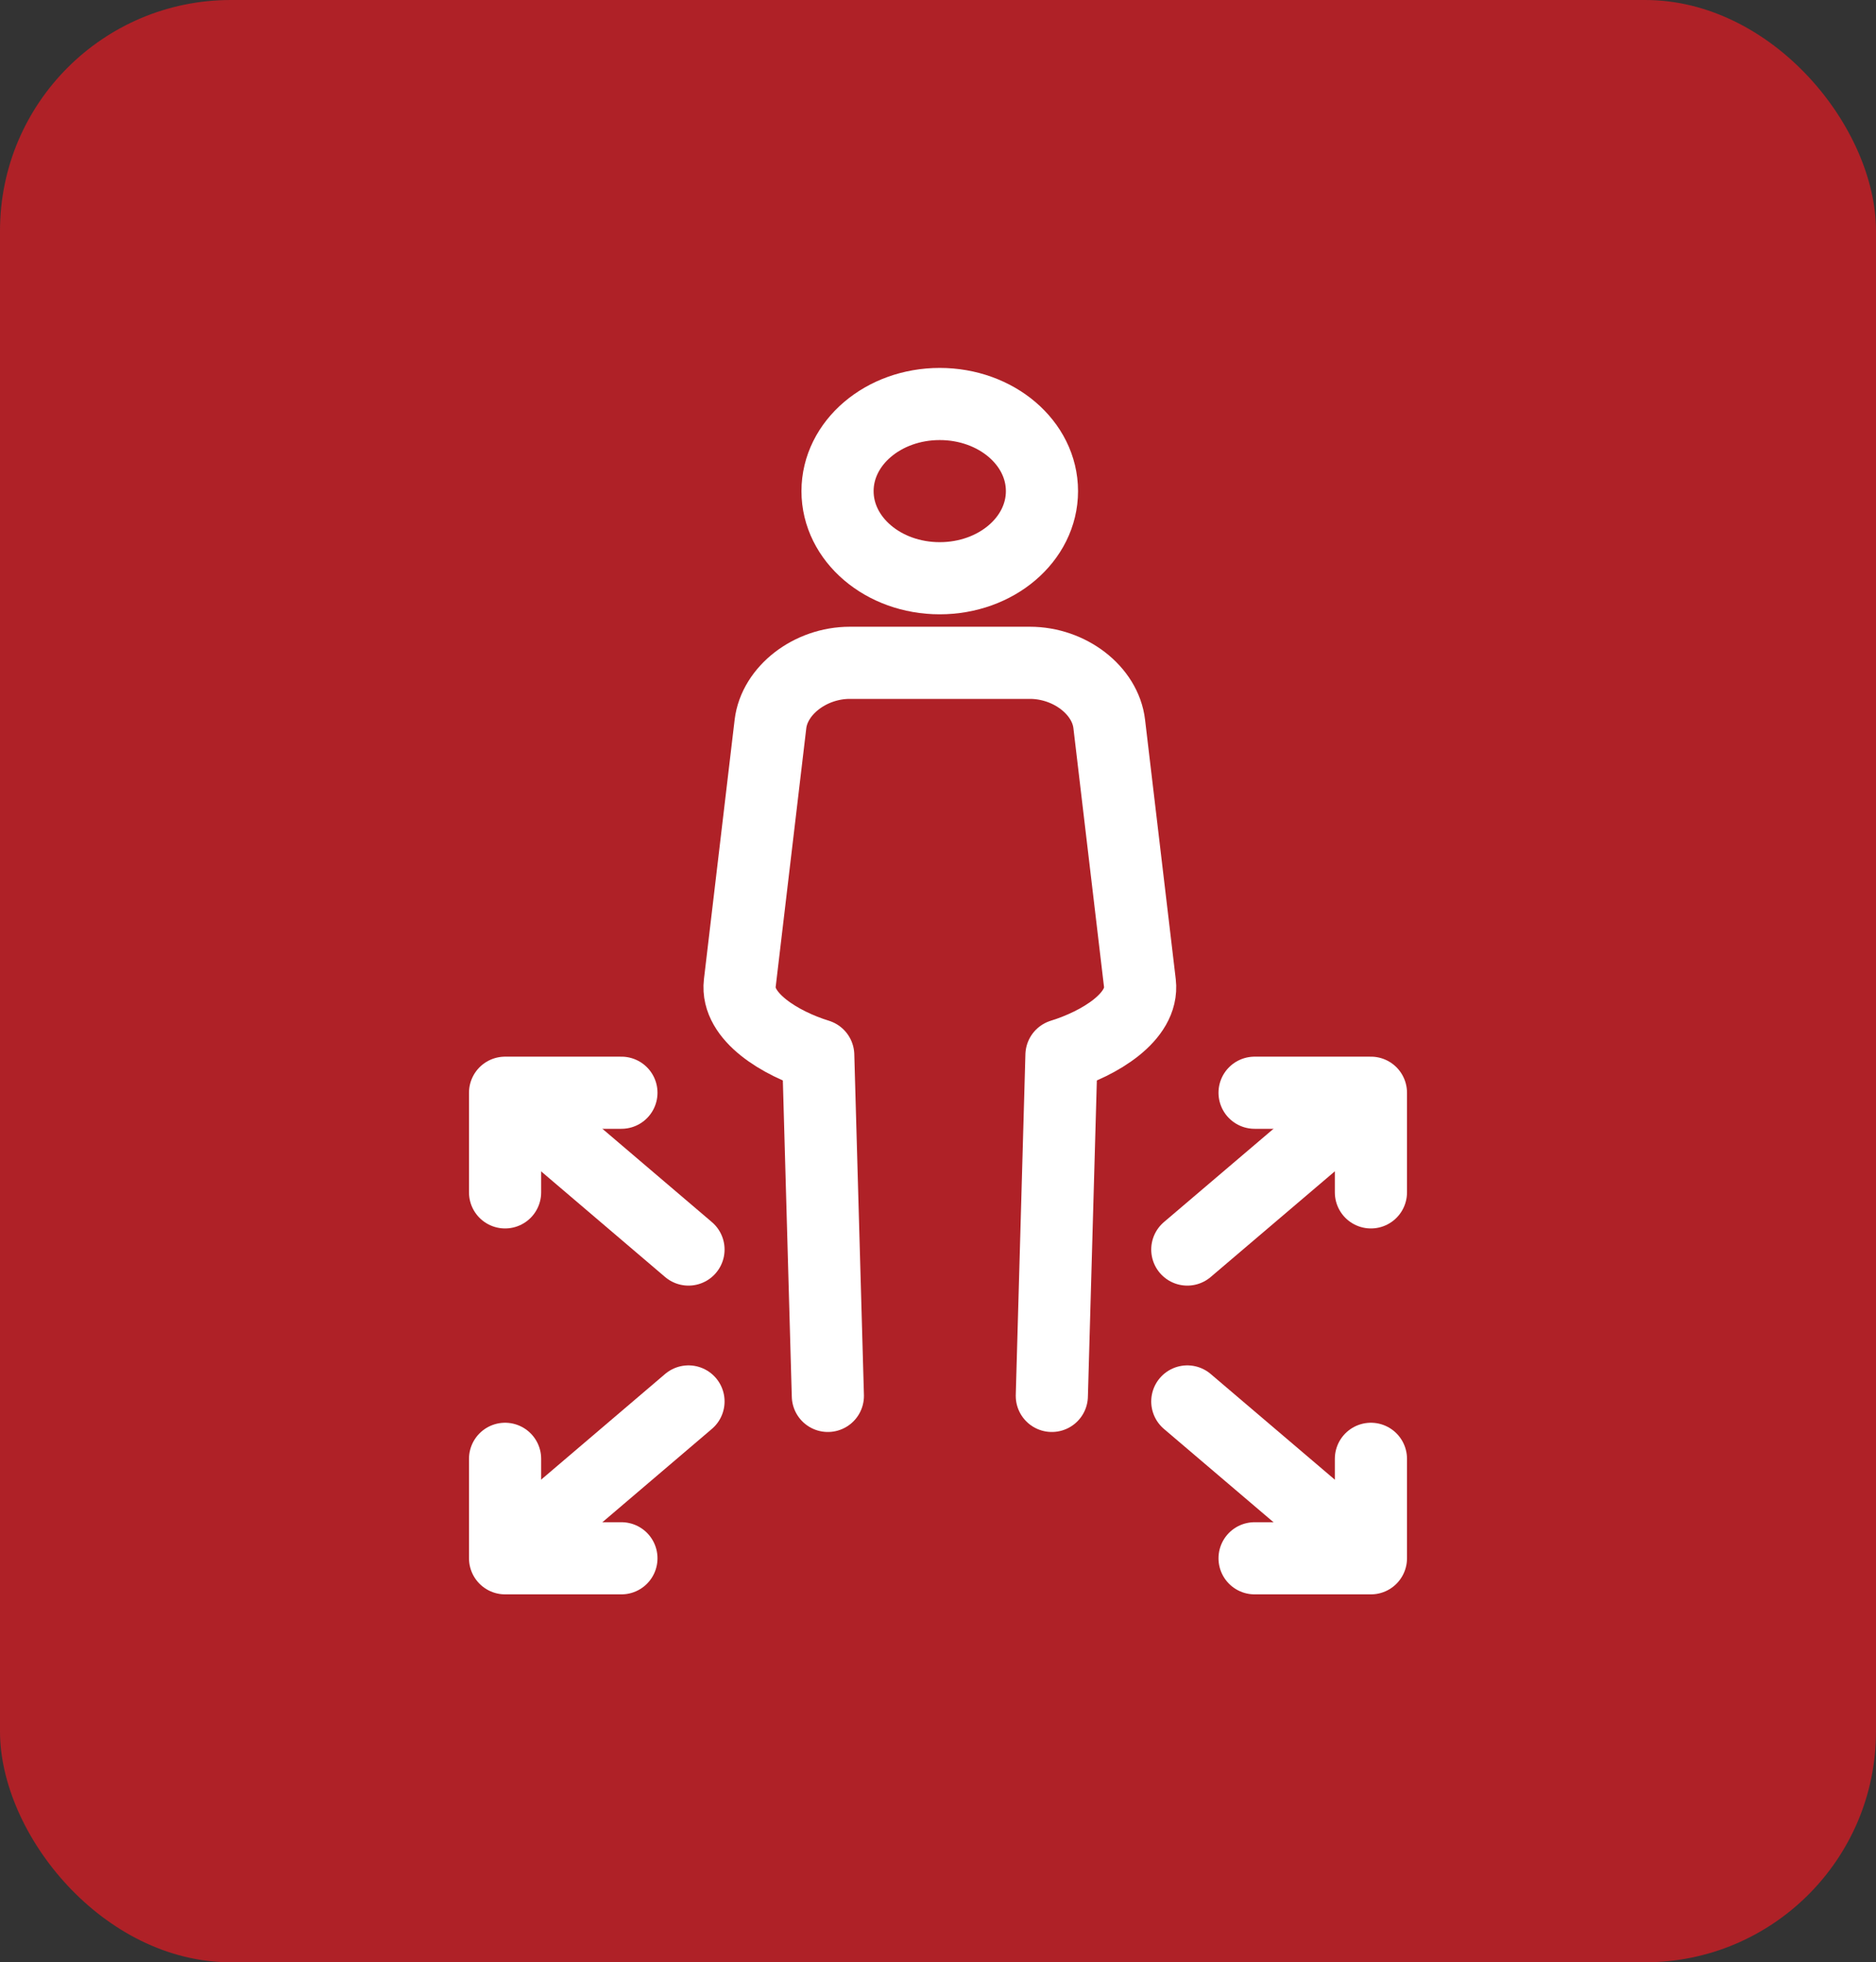
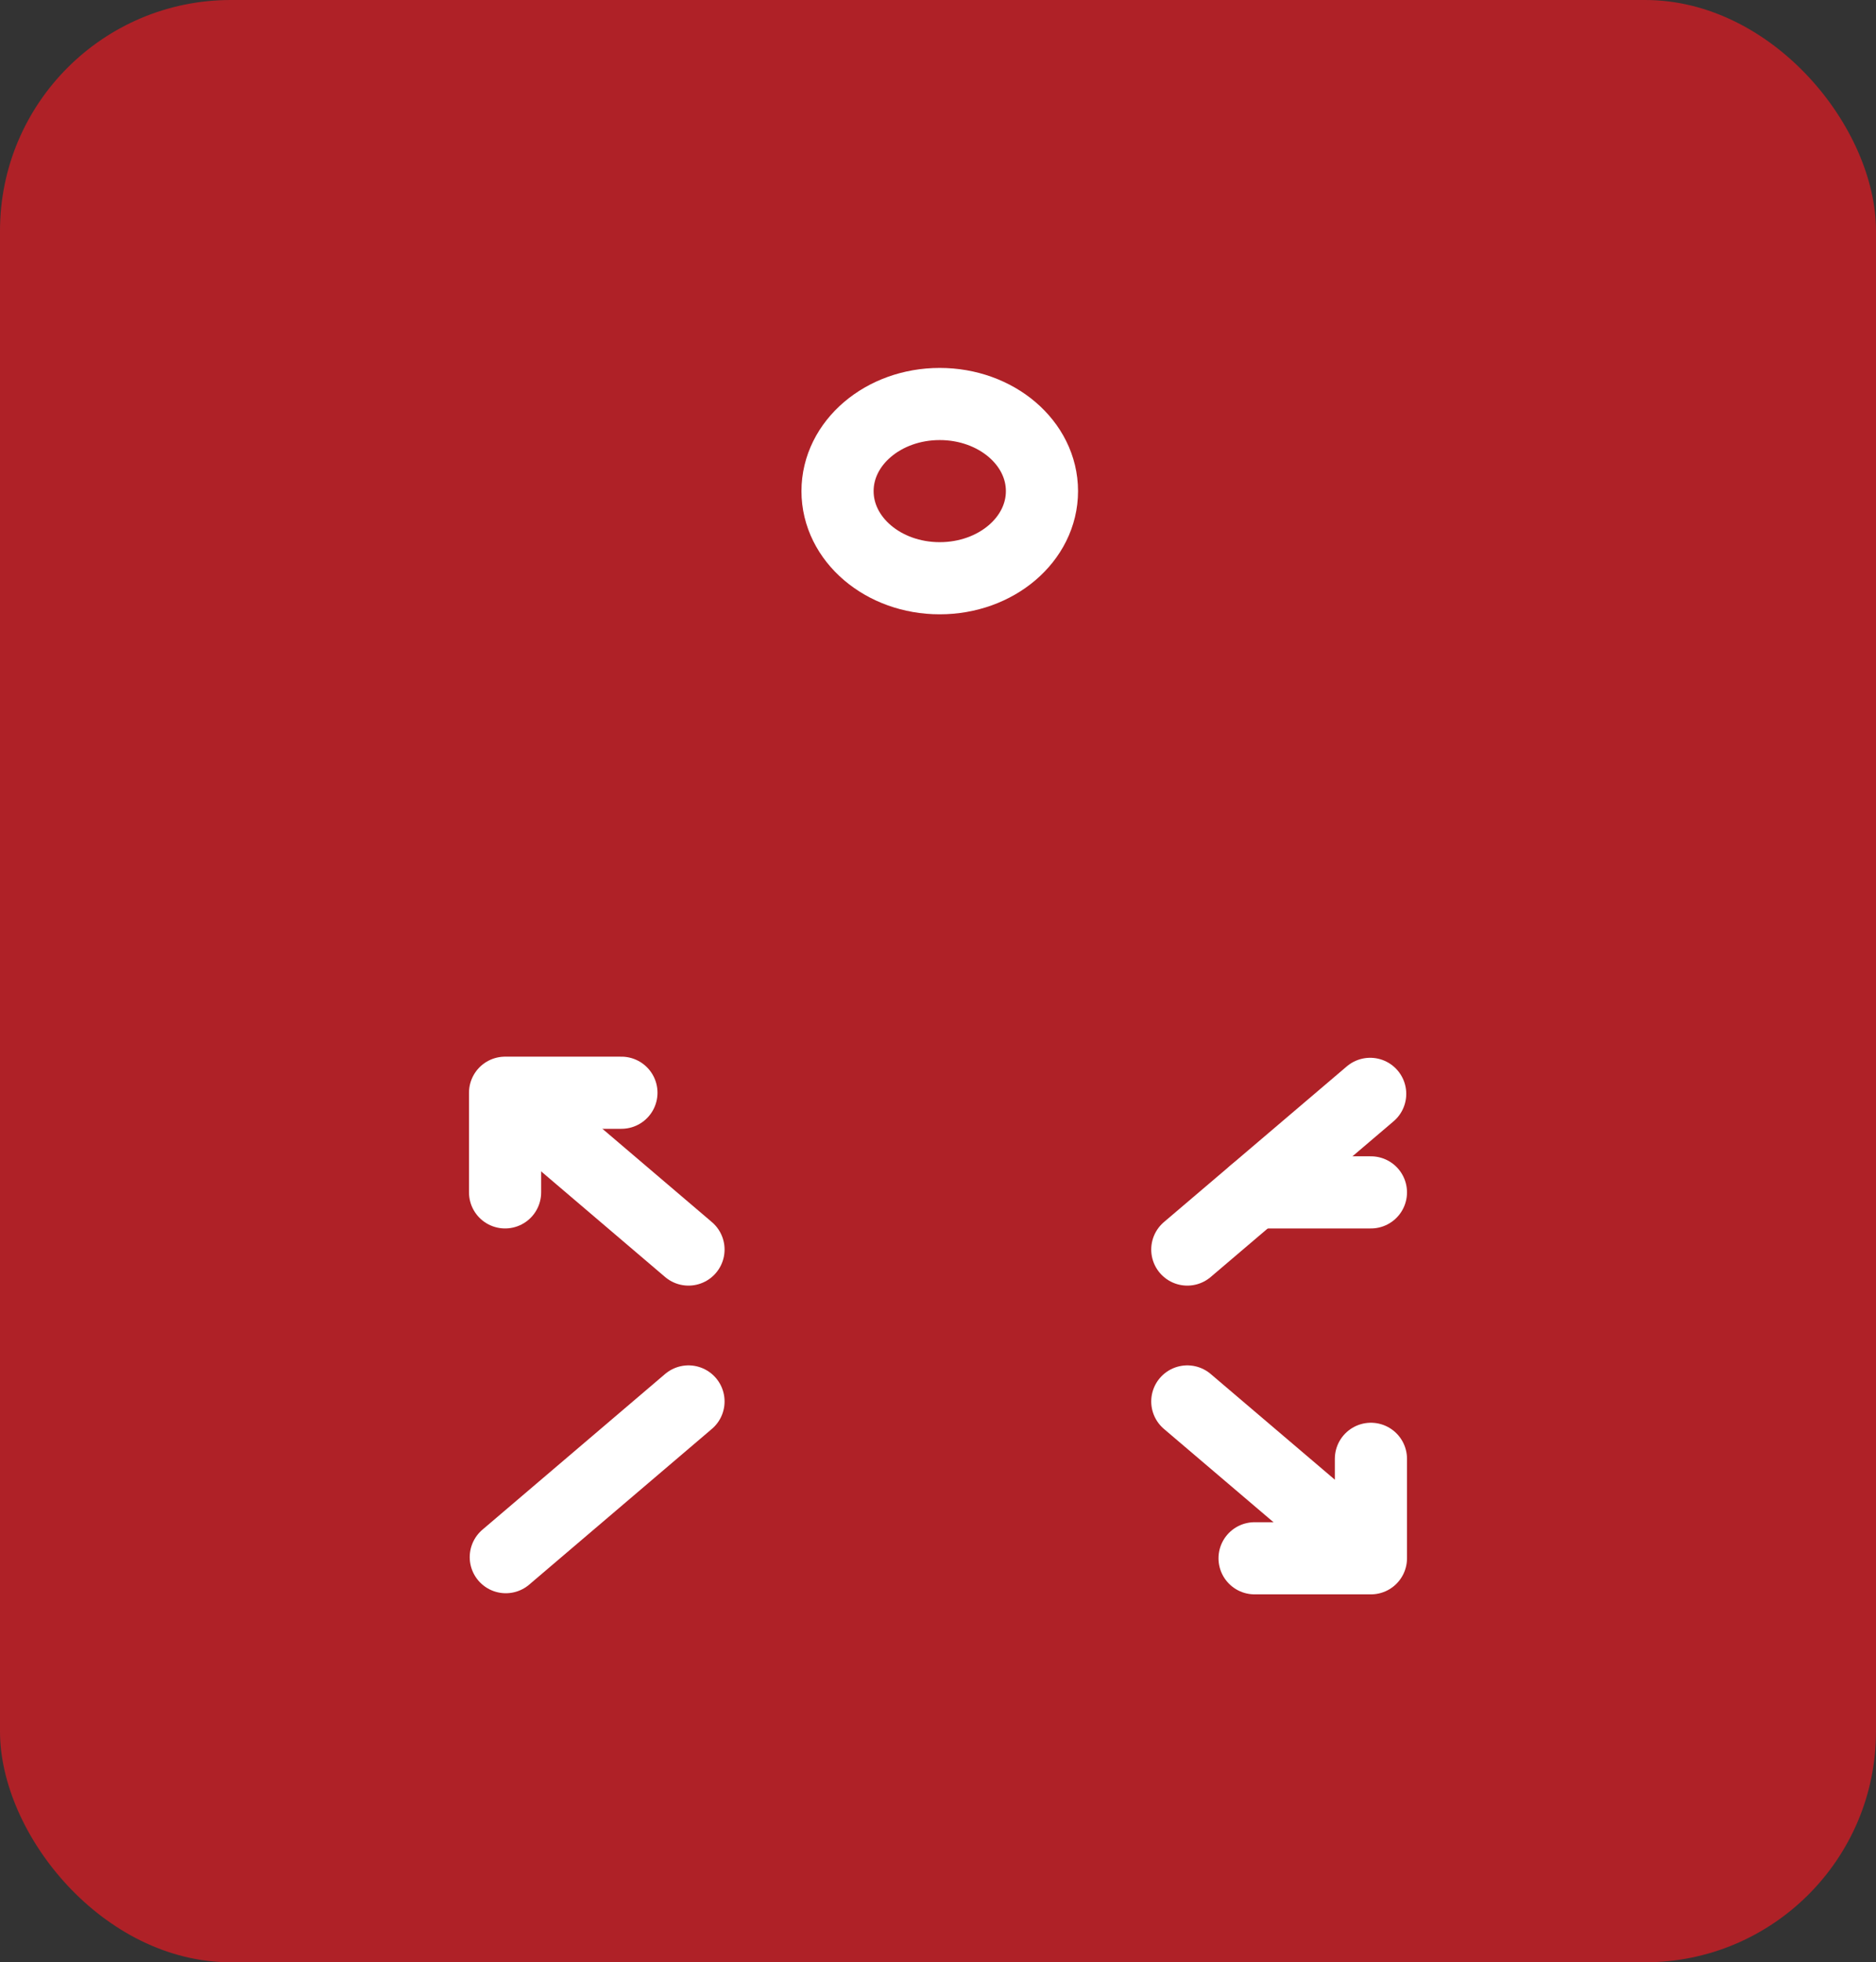
<svg xmlns="http://www.w3.org/2000/svg" width="65" height="68" viewBox="0 0 65 68" fill="none">
  <rect x="0" y="0" width="65" height="68" fill="#333333" stroke="none" />
  <rect width="65" height="68" rx="8" fill="#AF2127" />
  <path d="M32.56 14C34.518 14 36.102 15.35 36.102 17.019C36.102 18.688 34.518 20.038 32.56 20.038C30.603 20.038 29.019 18.688 29.019 17.019C29.019 15.35 30.603 14 32.56 14Z" stroke="white" stroke-width="2.5" stroke-miterlimit="10" />
-   <path d="M36.444 48.373L36.778 36.566C38.079 36.165 39.631 35.243 39.496 34.074L38.433 25.088C38.298 23.924 37.062 22.969 35.684 22.969H29.444C28.073 22.969 26.836 23.924 26.695 25.088L25.632 34.074C25.497 35.237 27.049 36.165 28.35 36.566L28.684 48.373" stroke="white" stroke-width="2.5" stroke-linecap="round" stroke-linejoin="round" />
  <path d="M47.474 37.906L41.138 43.301" stroke="white" stroke-width="2.5" stroke-linecap="round" stroke-linejoin="round" />
-   <path d="M47.5 41.32V37.867H43.469" stroke="white" stroke-width="2.5" stroke-linecap="round" stroke-linejoin="round" />
+   <path d="M47.5 41.32H43.469" stroke="white" stroke-width="2.5" stroke-linecap="round" stroke-linejoin="round" />
  <path d="M47.474 53.961L41.138 48.565" stroke="white" stroke-width="2.5" stroke-linecap="round" stroke-linejoin="round" />
  <path d="M47.5 50.553V54H43.469" stroke="white" stroke-width="2.5" stroke-linecap="round" stroke-linejoin="round" />
  <path d="M17.525 37.906L23.855 43.301" stroke="white" stroke-width="2.5" stroke-linecap="round" stroke-linejoin="round" />
  <path d="M17.5 41.32V37.867H21.531" stroke="white" stroke-width="2.5" stroke-linecap="round" stroke-linejoin="round" />
  <path d="M17.525 53.961L23.855 48.565" stroke="white" stroke-width="2.5" stroke-linecap="round" stroke-linejoin="round" />
-   <path d="M17.5 50.553V54H21.531" stroke="white" stroke-width="2.5" stroke-linecap="round" stroke-linejoin="round" />
</svg>